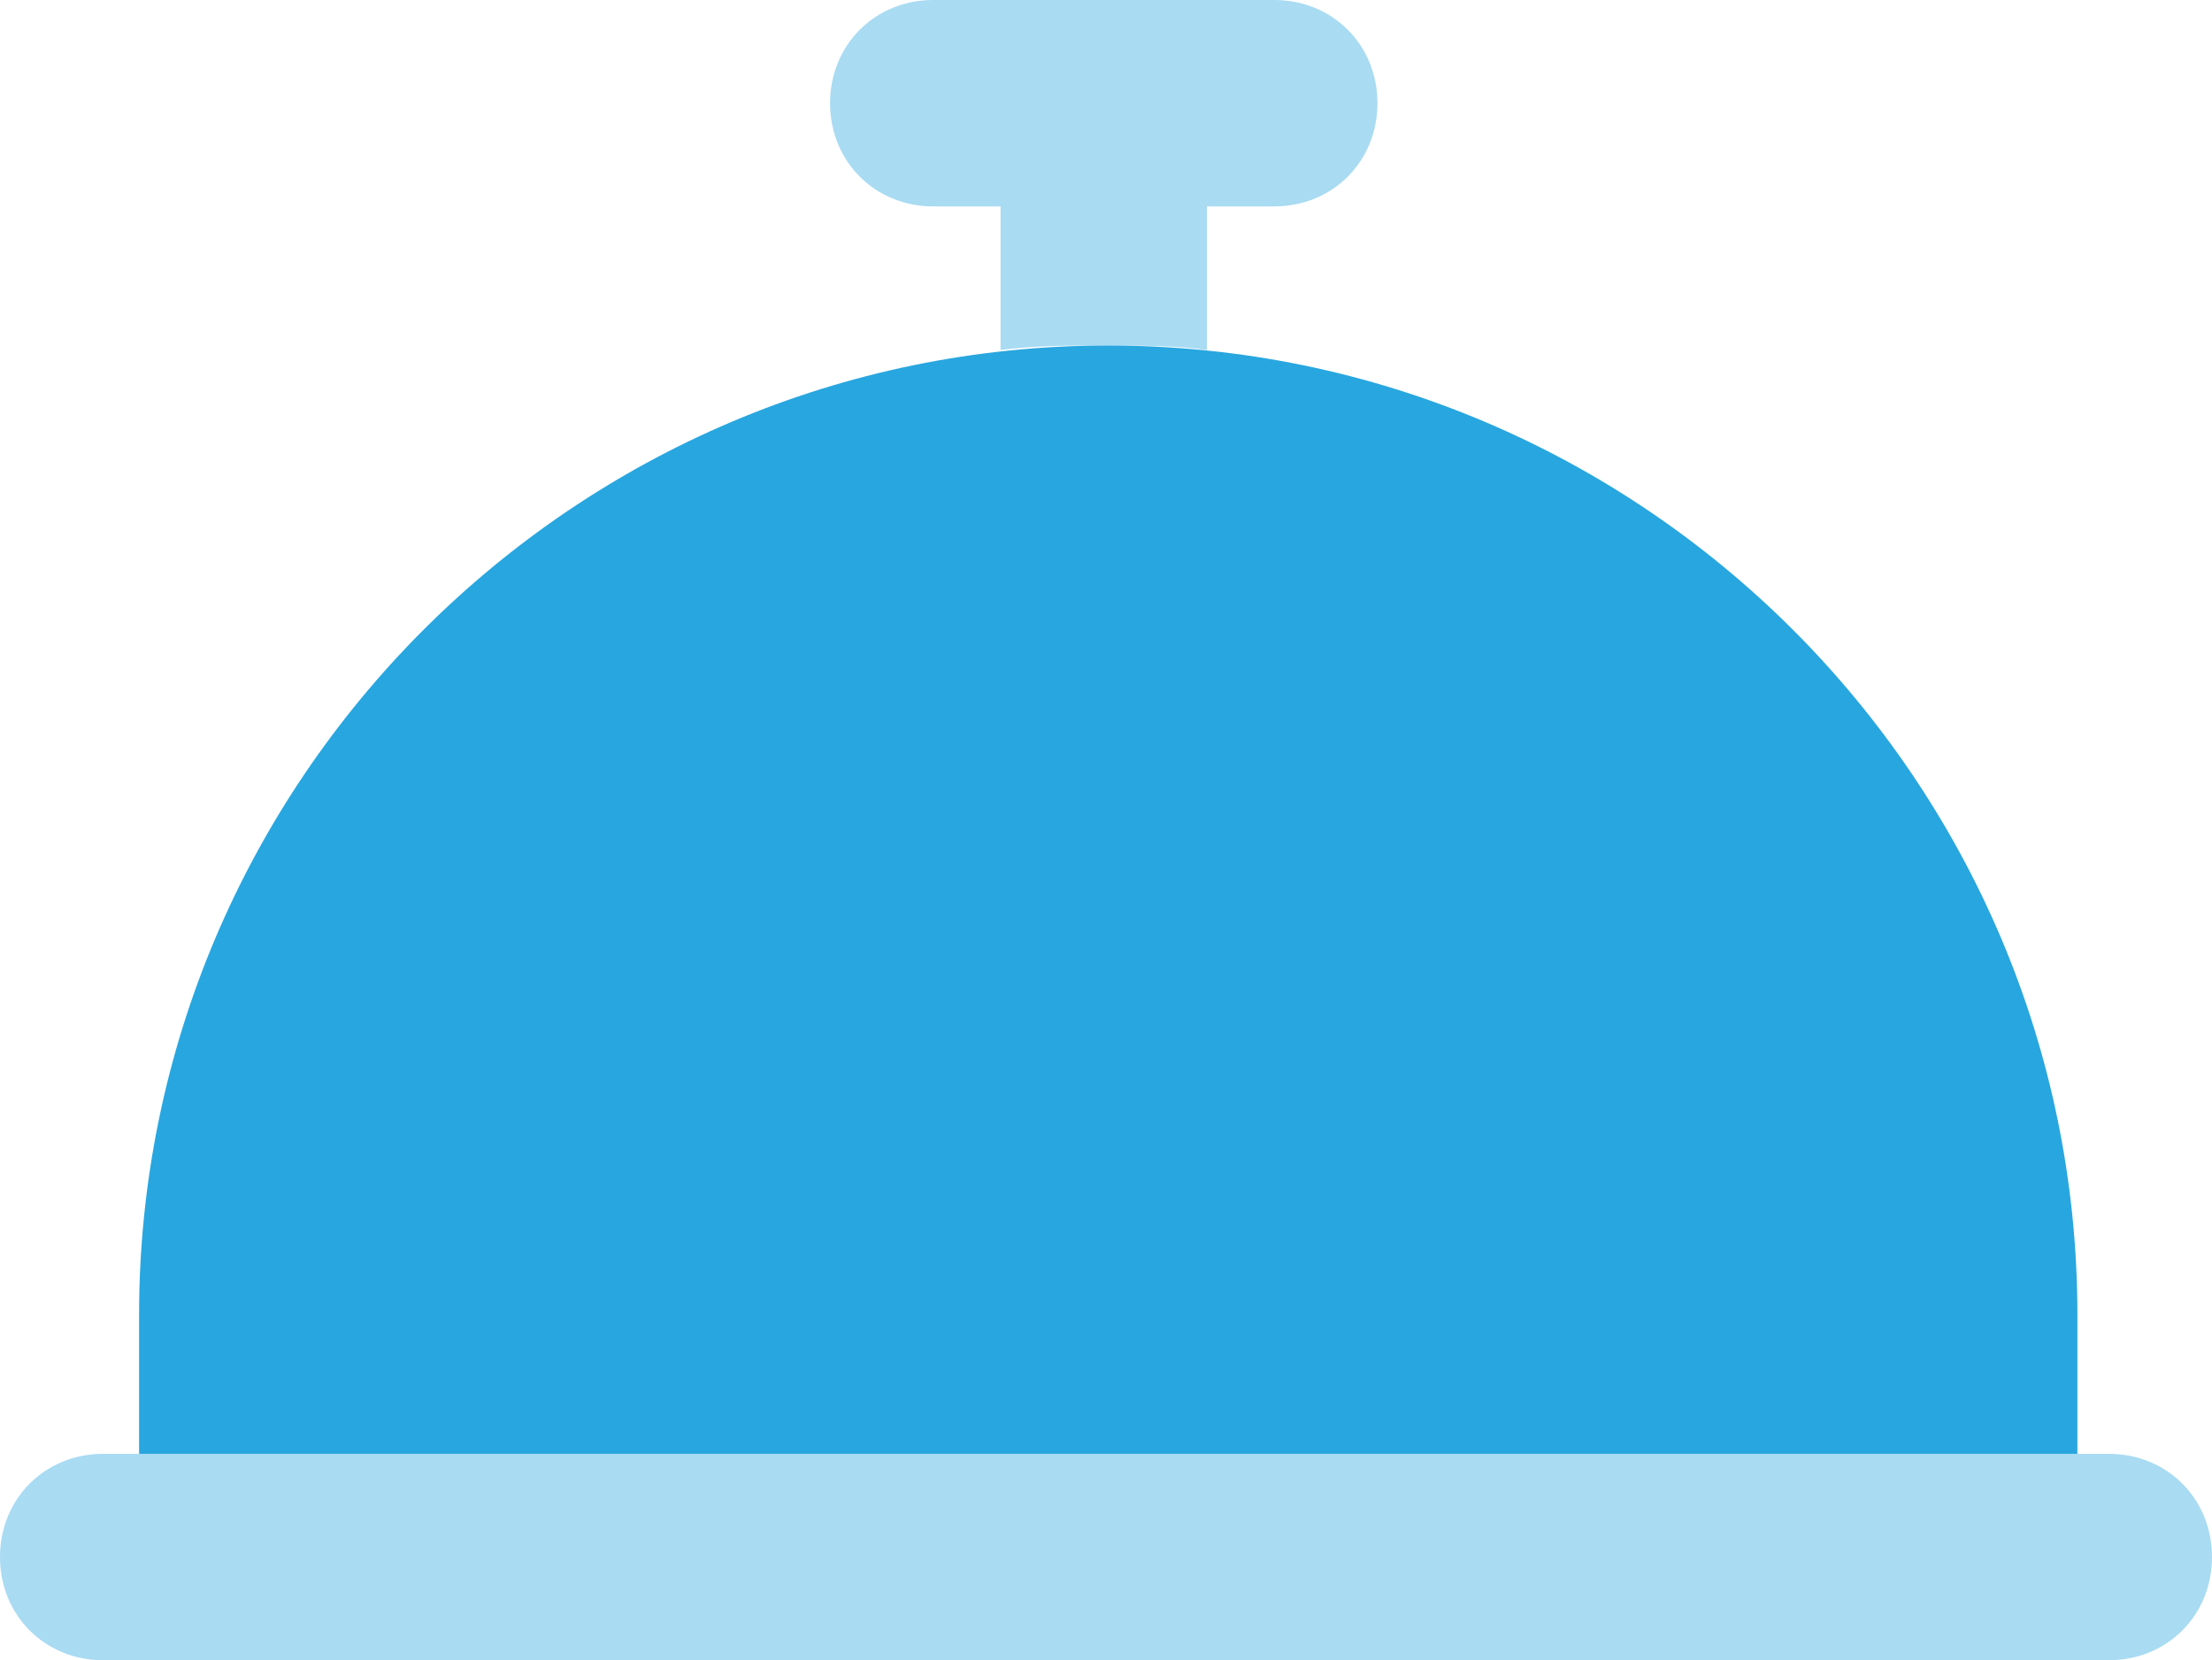
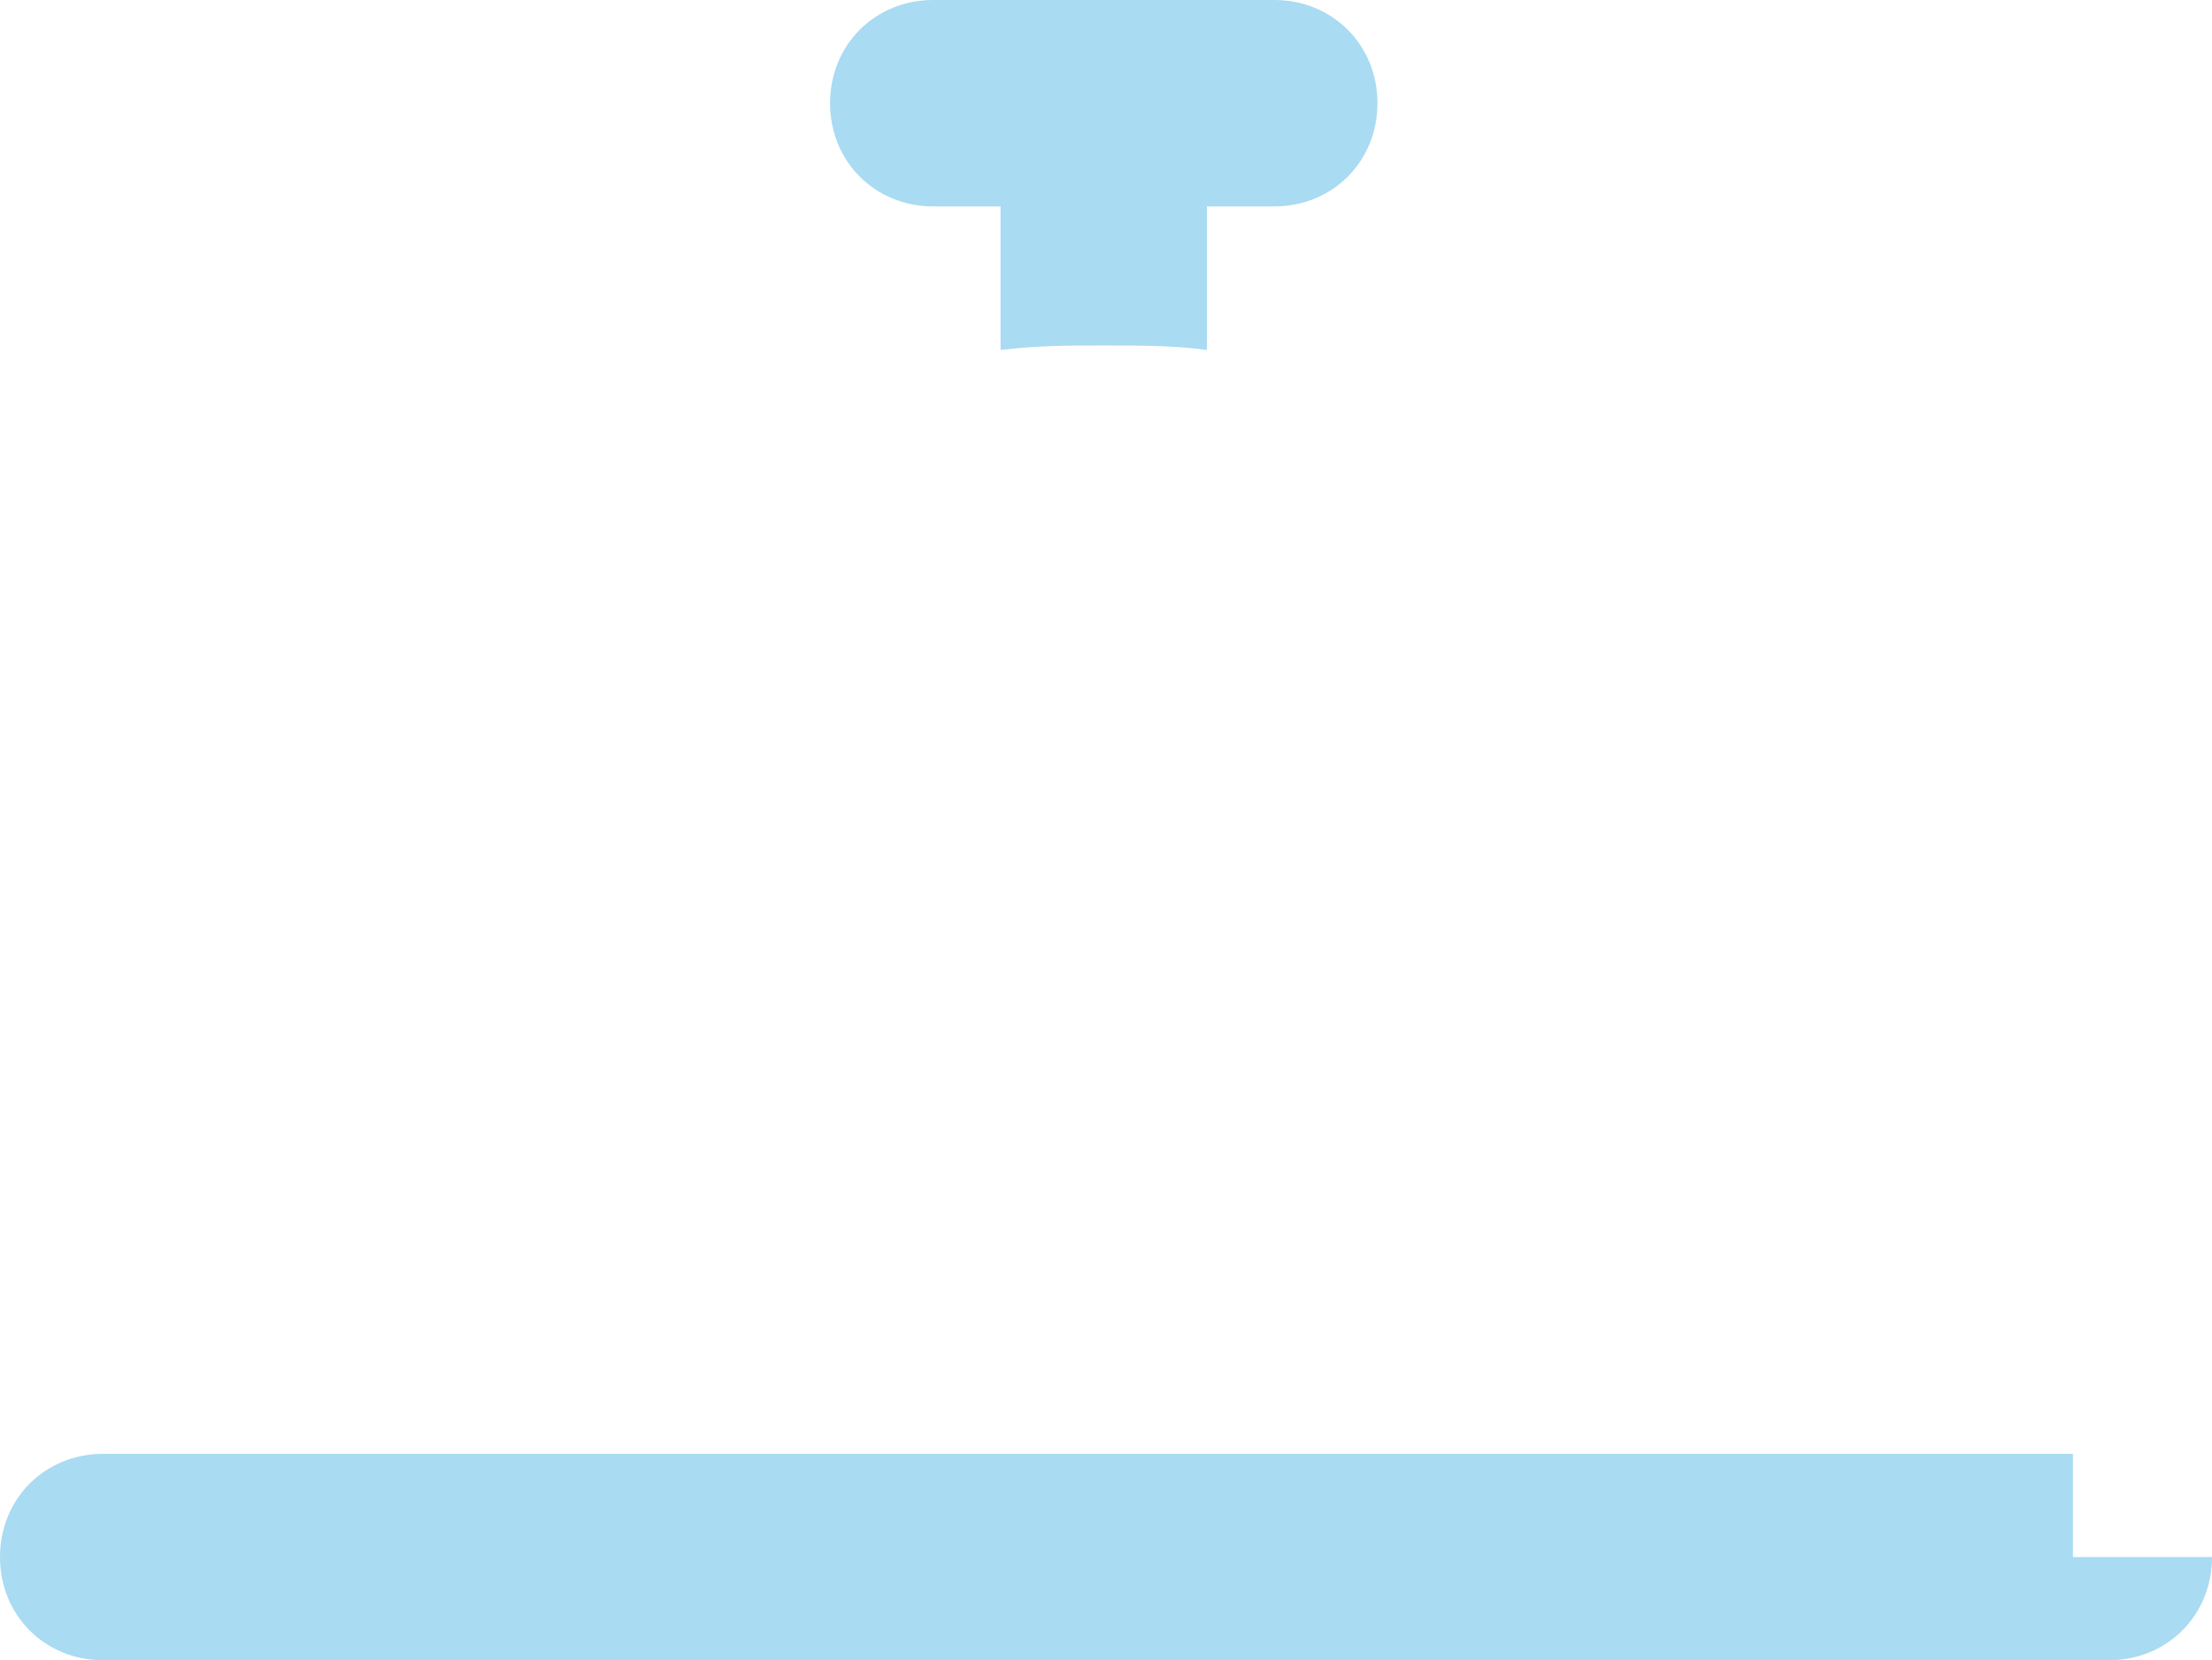
<svg xmlns="http://www.w3.org/2000/svg" id="Layer_1" x="0px" y="0px" viewBox="0 0 49.3 37" style="enable-background:new 0 0 49.3 37;" xml:space="preserve">
  <style type="text/css">	.st0{fill:#28A6DF;}	.st1{opacity:0.4;fill:#28A6DF;}</style>
  <g>
-     <path class="st0" d="M46.3,29.3c0-11.9-9.7-21.6-21.6-21.6c-11.9,0-21.6,9.7-21.6,21.6v3.1h43.2V29.3z" />
-     <path class="st1" d="M46.2,32.4H3.1H2.3c-1.3,0-2.3,1-2.3,2.3C0,36,1,37,2.3,37H47c1.3,0,2.3-1,2.3-2.3c0-1.3-1-2.3-2.3-2.3H46.2z   M20.8,0c-1.3,0-2.3,1-2.3,2.3c0,1.3,1,2.3,2.3,2.3h1.5v3.2c0.8-0.1,1.5-0.1,2.3-0.1c0.8,0,1.6,0,2.3,0.1V4.6h1.5  c1.3,0,2.3-1,2.3-2.3c0-1.3-1-2.3-2.3-2.3h-3.9H20.8z" />
+     <path class="st1" d="M46.2,32.4H3.1H2.3c-1.3,0-2.3,1-2.3,2.3C0,36,1,37,2.3,37H47c1.3,0,2.3-1,2.3-2.3H46.2z   M20.8,0c-1.3,0-2.3,1-2.3,2.3c0,1.3,1,2.3,2.3,2.3h1.5v3.2c0.8-0.1,1.5-0.1,2.3-0.1c0.8,0,1.6,0,2.3,0.1V4.6h1.5  c1.3,0,2.3-1,2.3-2.3c0-1.3-1-2.3-2.3-2.3h-3.9H20.8z" />
  </g>
  <g />
  <g />
  <g />
  <g />
  <g />
  <g />
</svg>